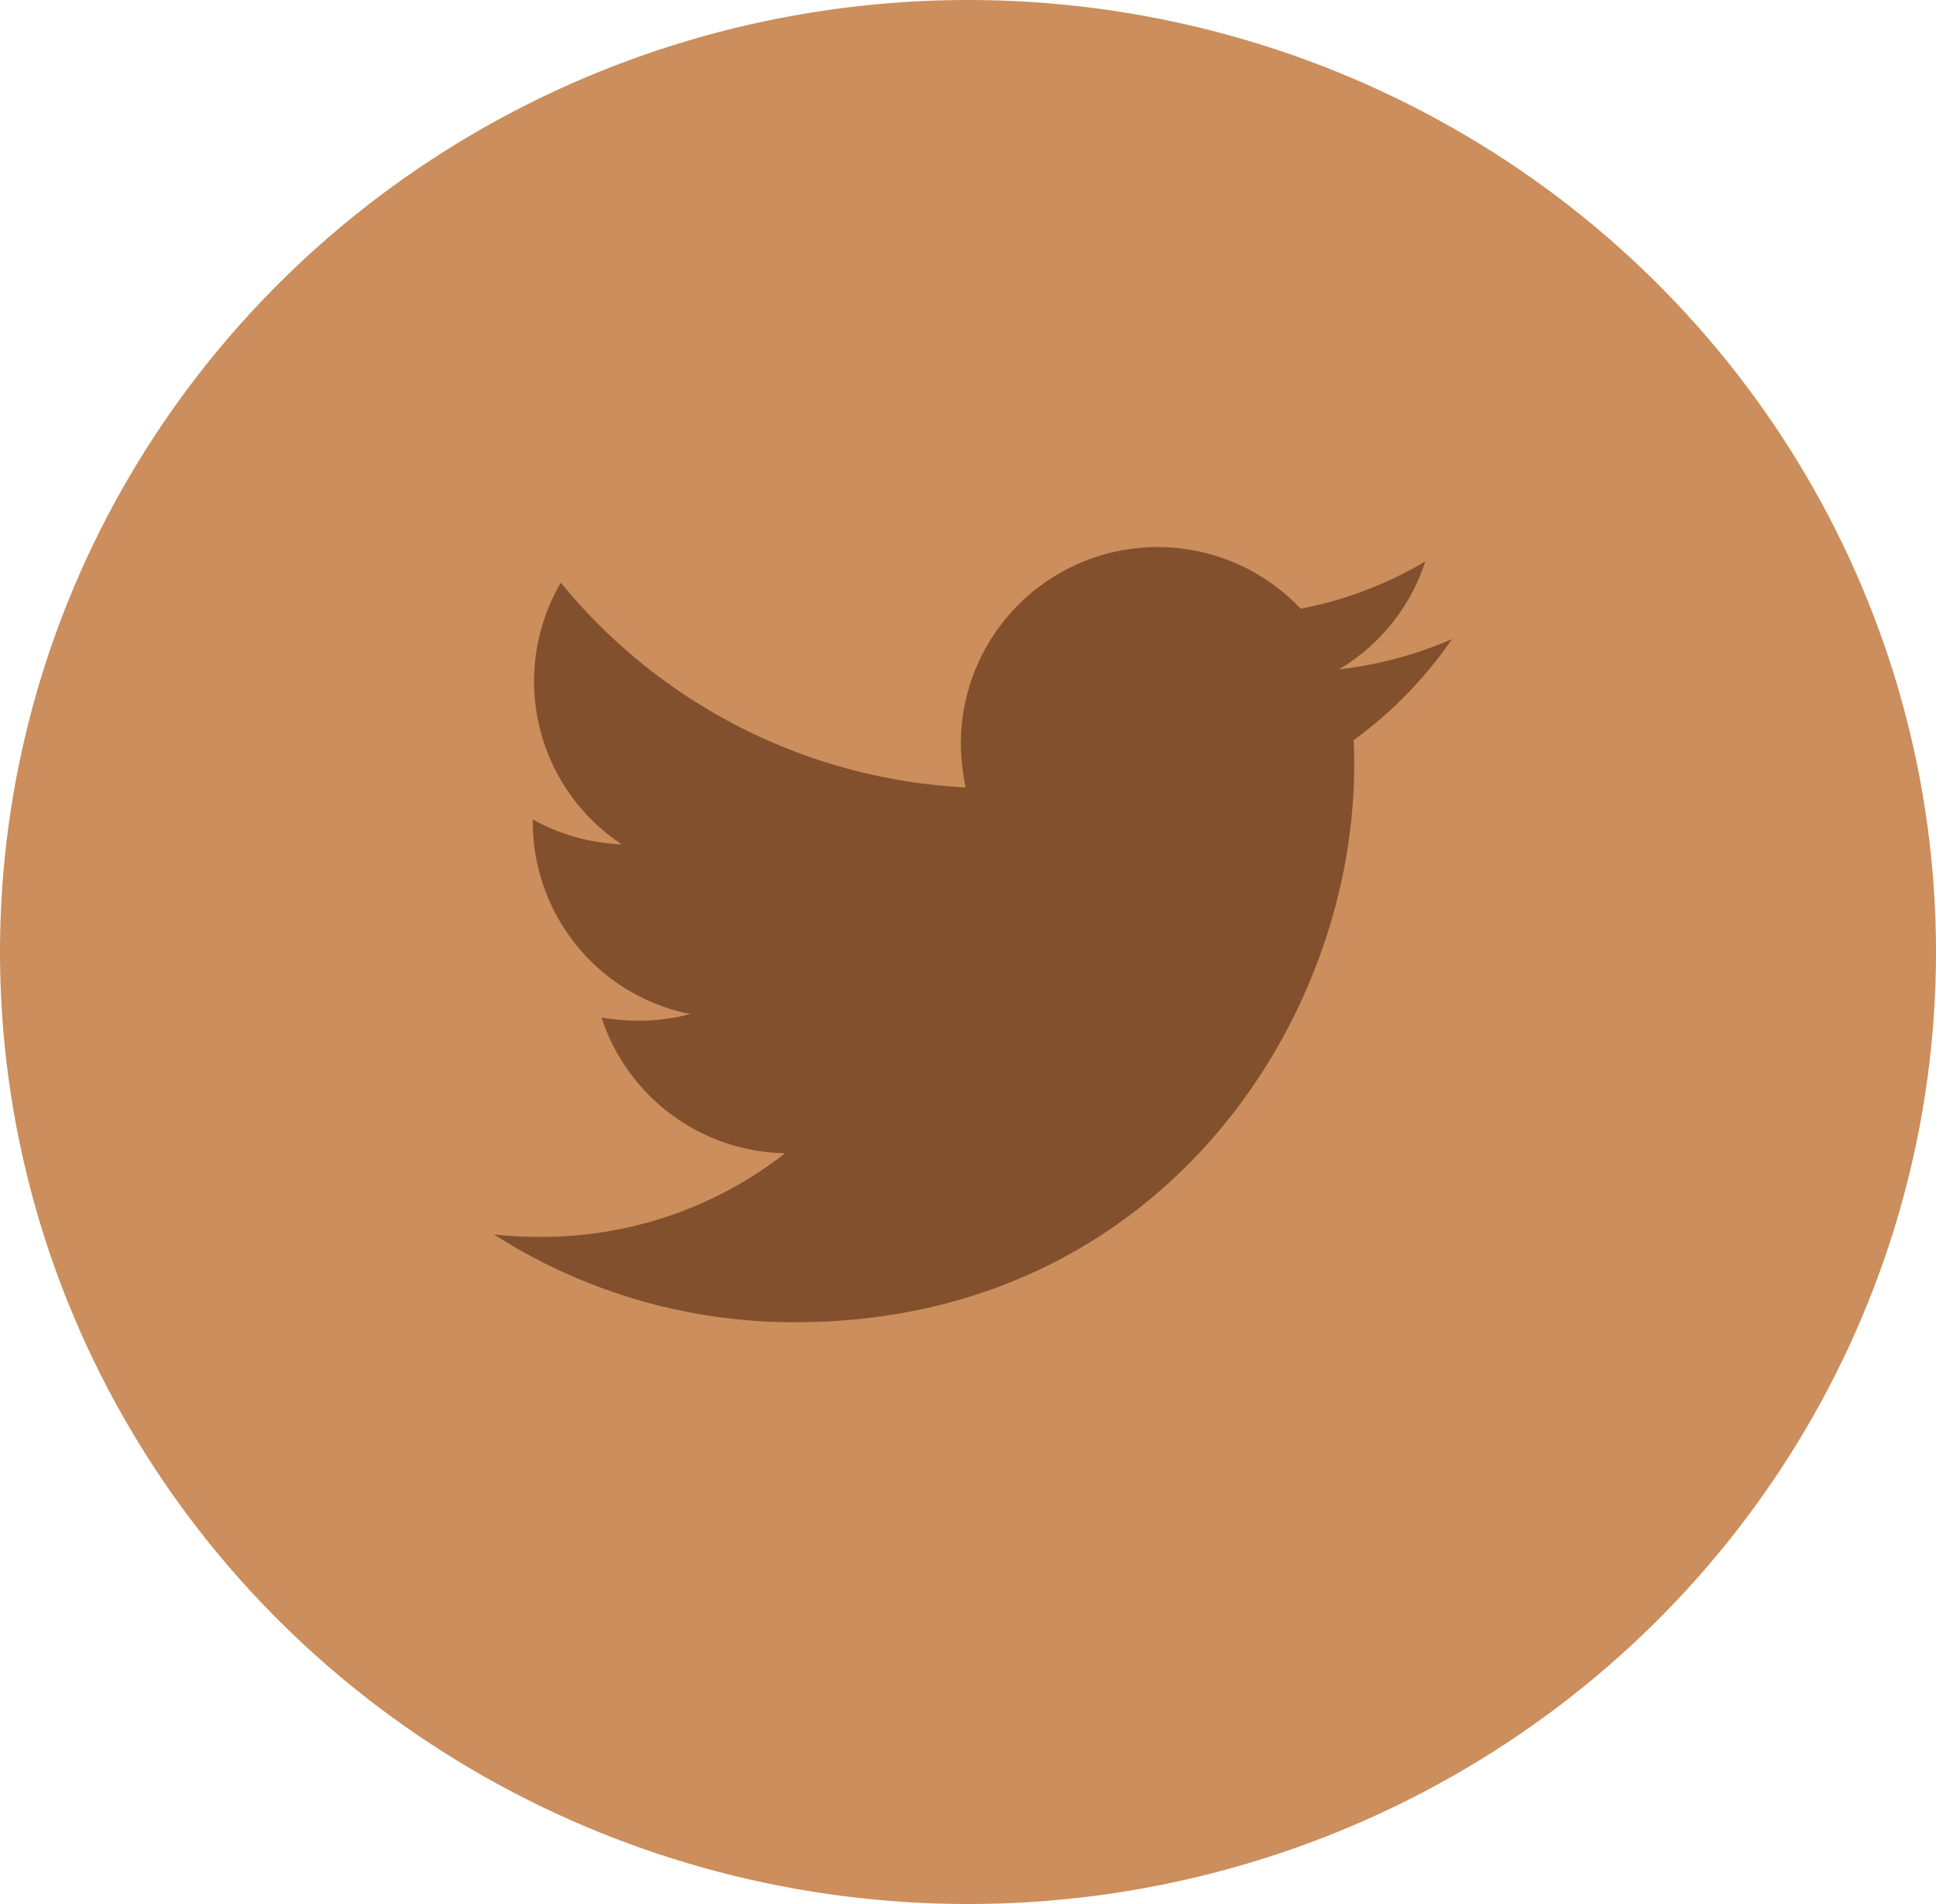
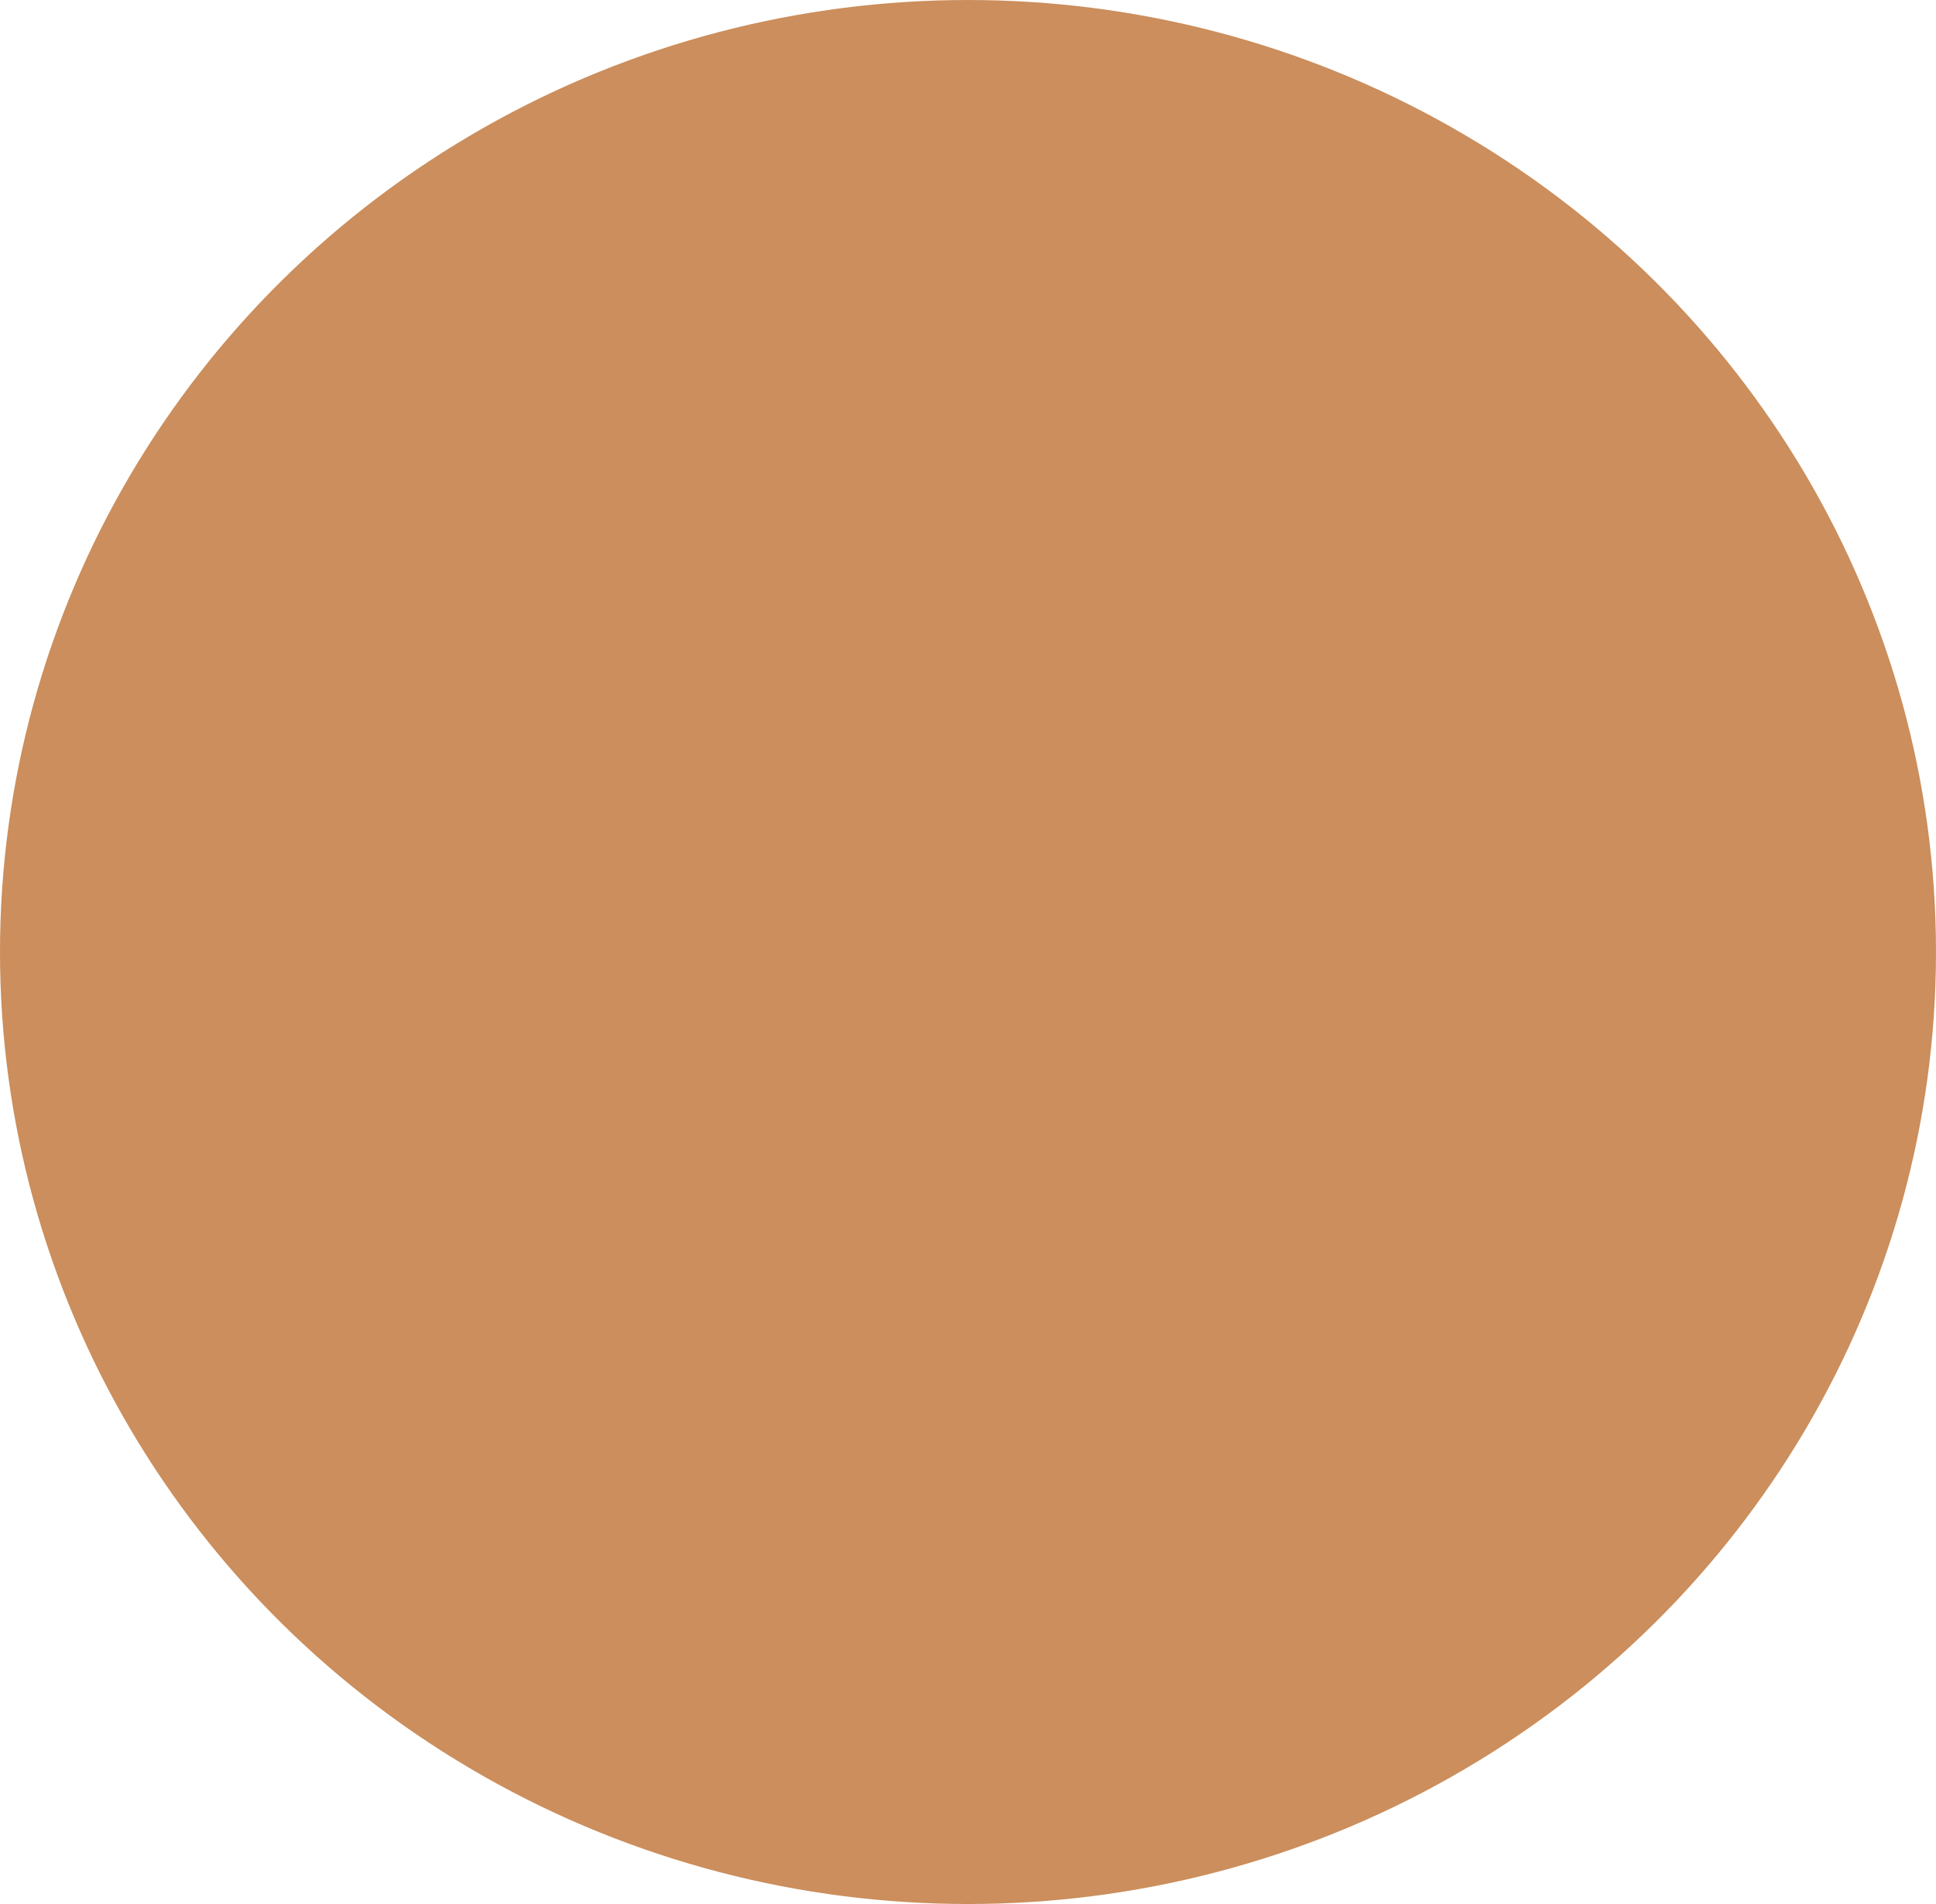
<svg xmlns="http://www.w3.org/2000/svg" width="61" height="60" viewBox="0 0 61 60">
  <g id="Group_2288" data-name="Group 2288" transform="translate(-607 -1771)">
    <g id="Group_2290" data-name="Group 2290">
      <ellipse id="Ellipse_49" data-name="Ellipse 49" cx="30.5" cy="30" rx="30.5" ry="30" transform="translate(607 1771)" fill="#cb8e5c" />
    </g>
-     <path id="Icon_awesome-twitter" data-name="Icon awesome-twitter" d="M27.085,9.47c.019.267.019.535.019.8,0,8.151-6.225,17.542-17.6,17.542A17.528,17.528,0,0,1,0,25.046a12.843,12.843,0,0,0,1.494.076,12.418,12.418,0,0,0,7.681-2.634A6.2,6.2,0,0,1,3.39,18.212a7.829,7.829,0,0,0,1.168.1,6.565,6.565,0,0,0,1.628-.21,6.172,6.172,0,0,1-4.961-6.051V11.97a6.247,6.247,0,0,0,2.8.783A6.161,6.161,0,0,1,2.107,4.507a17.606,17.606,0,0,0,12.757,6.452,6.937,6.937,0,0,1-.153-1.412A6.2,6.2,0,0,1,25.418,5.328a12.207,12.207,0,0,0,3.927-1.489,6.153,6.153,0,0,1-2.72,3.4,12.437,12.437,0,0,0,3.563-.954,13.274,13.274,0,0,1-3.1,3.188Z" transform="translate(622.563 1784.854)" fill="#83502d" />
  </g>
</svg>